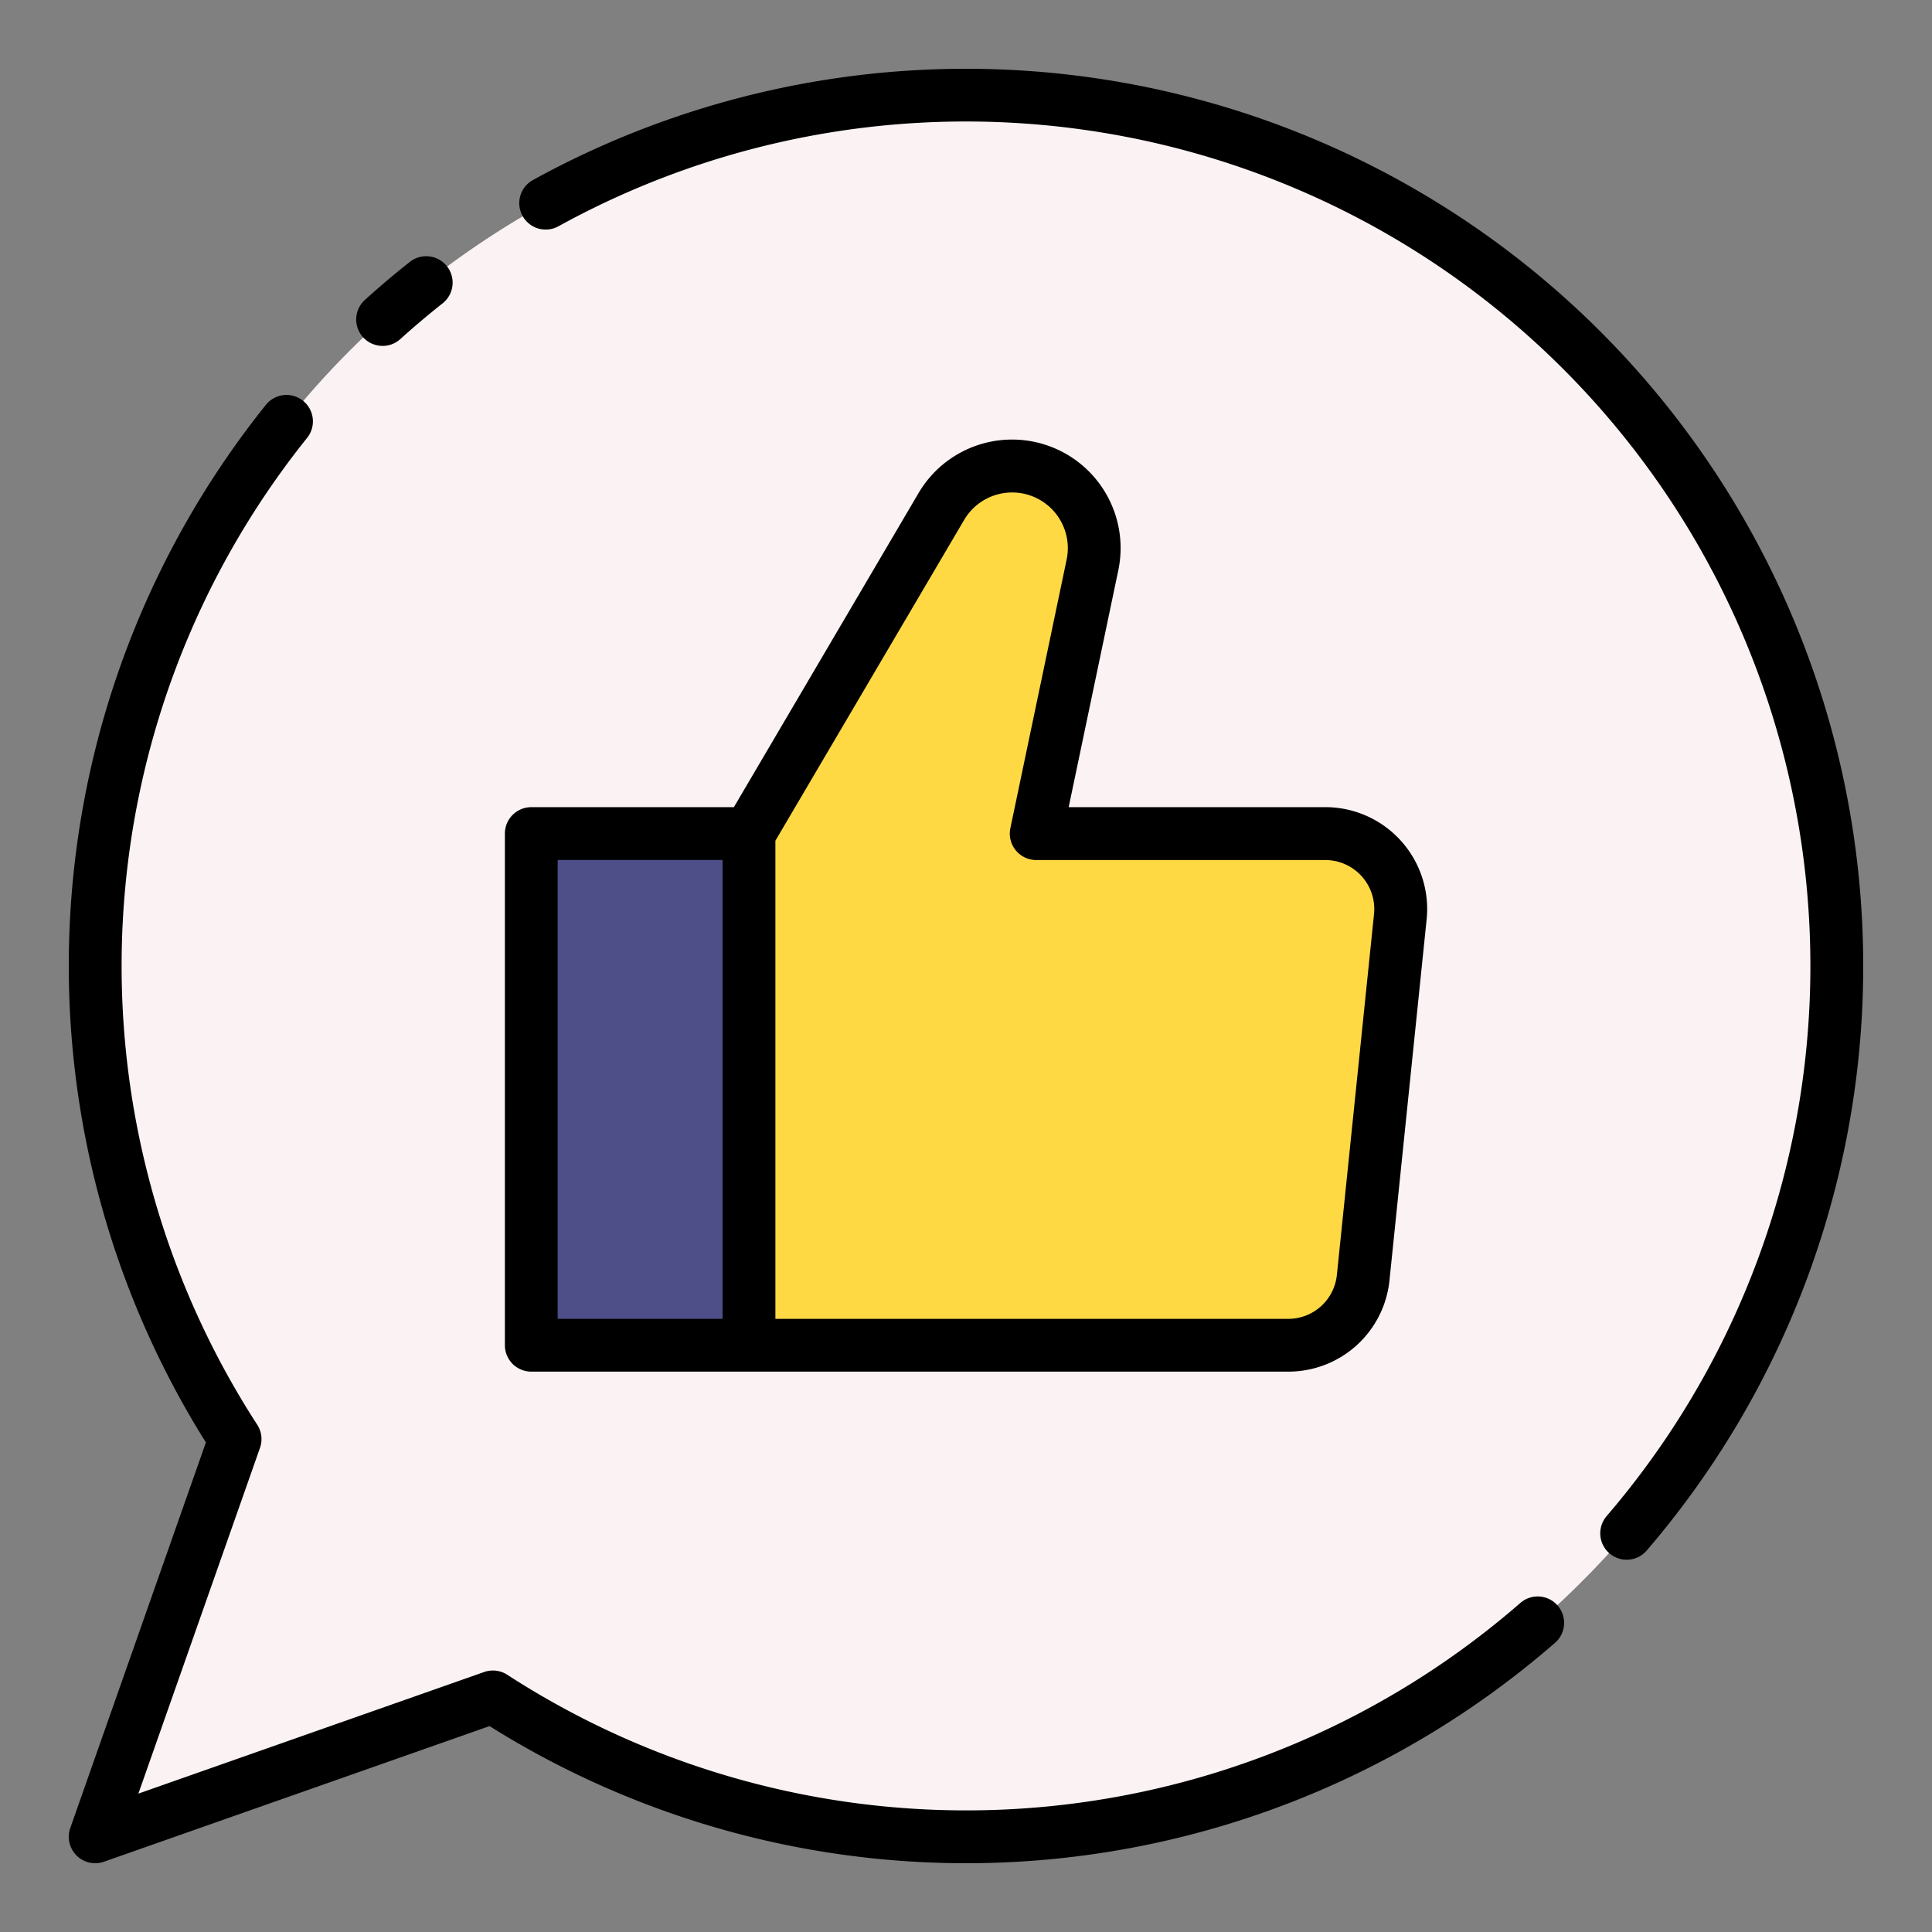
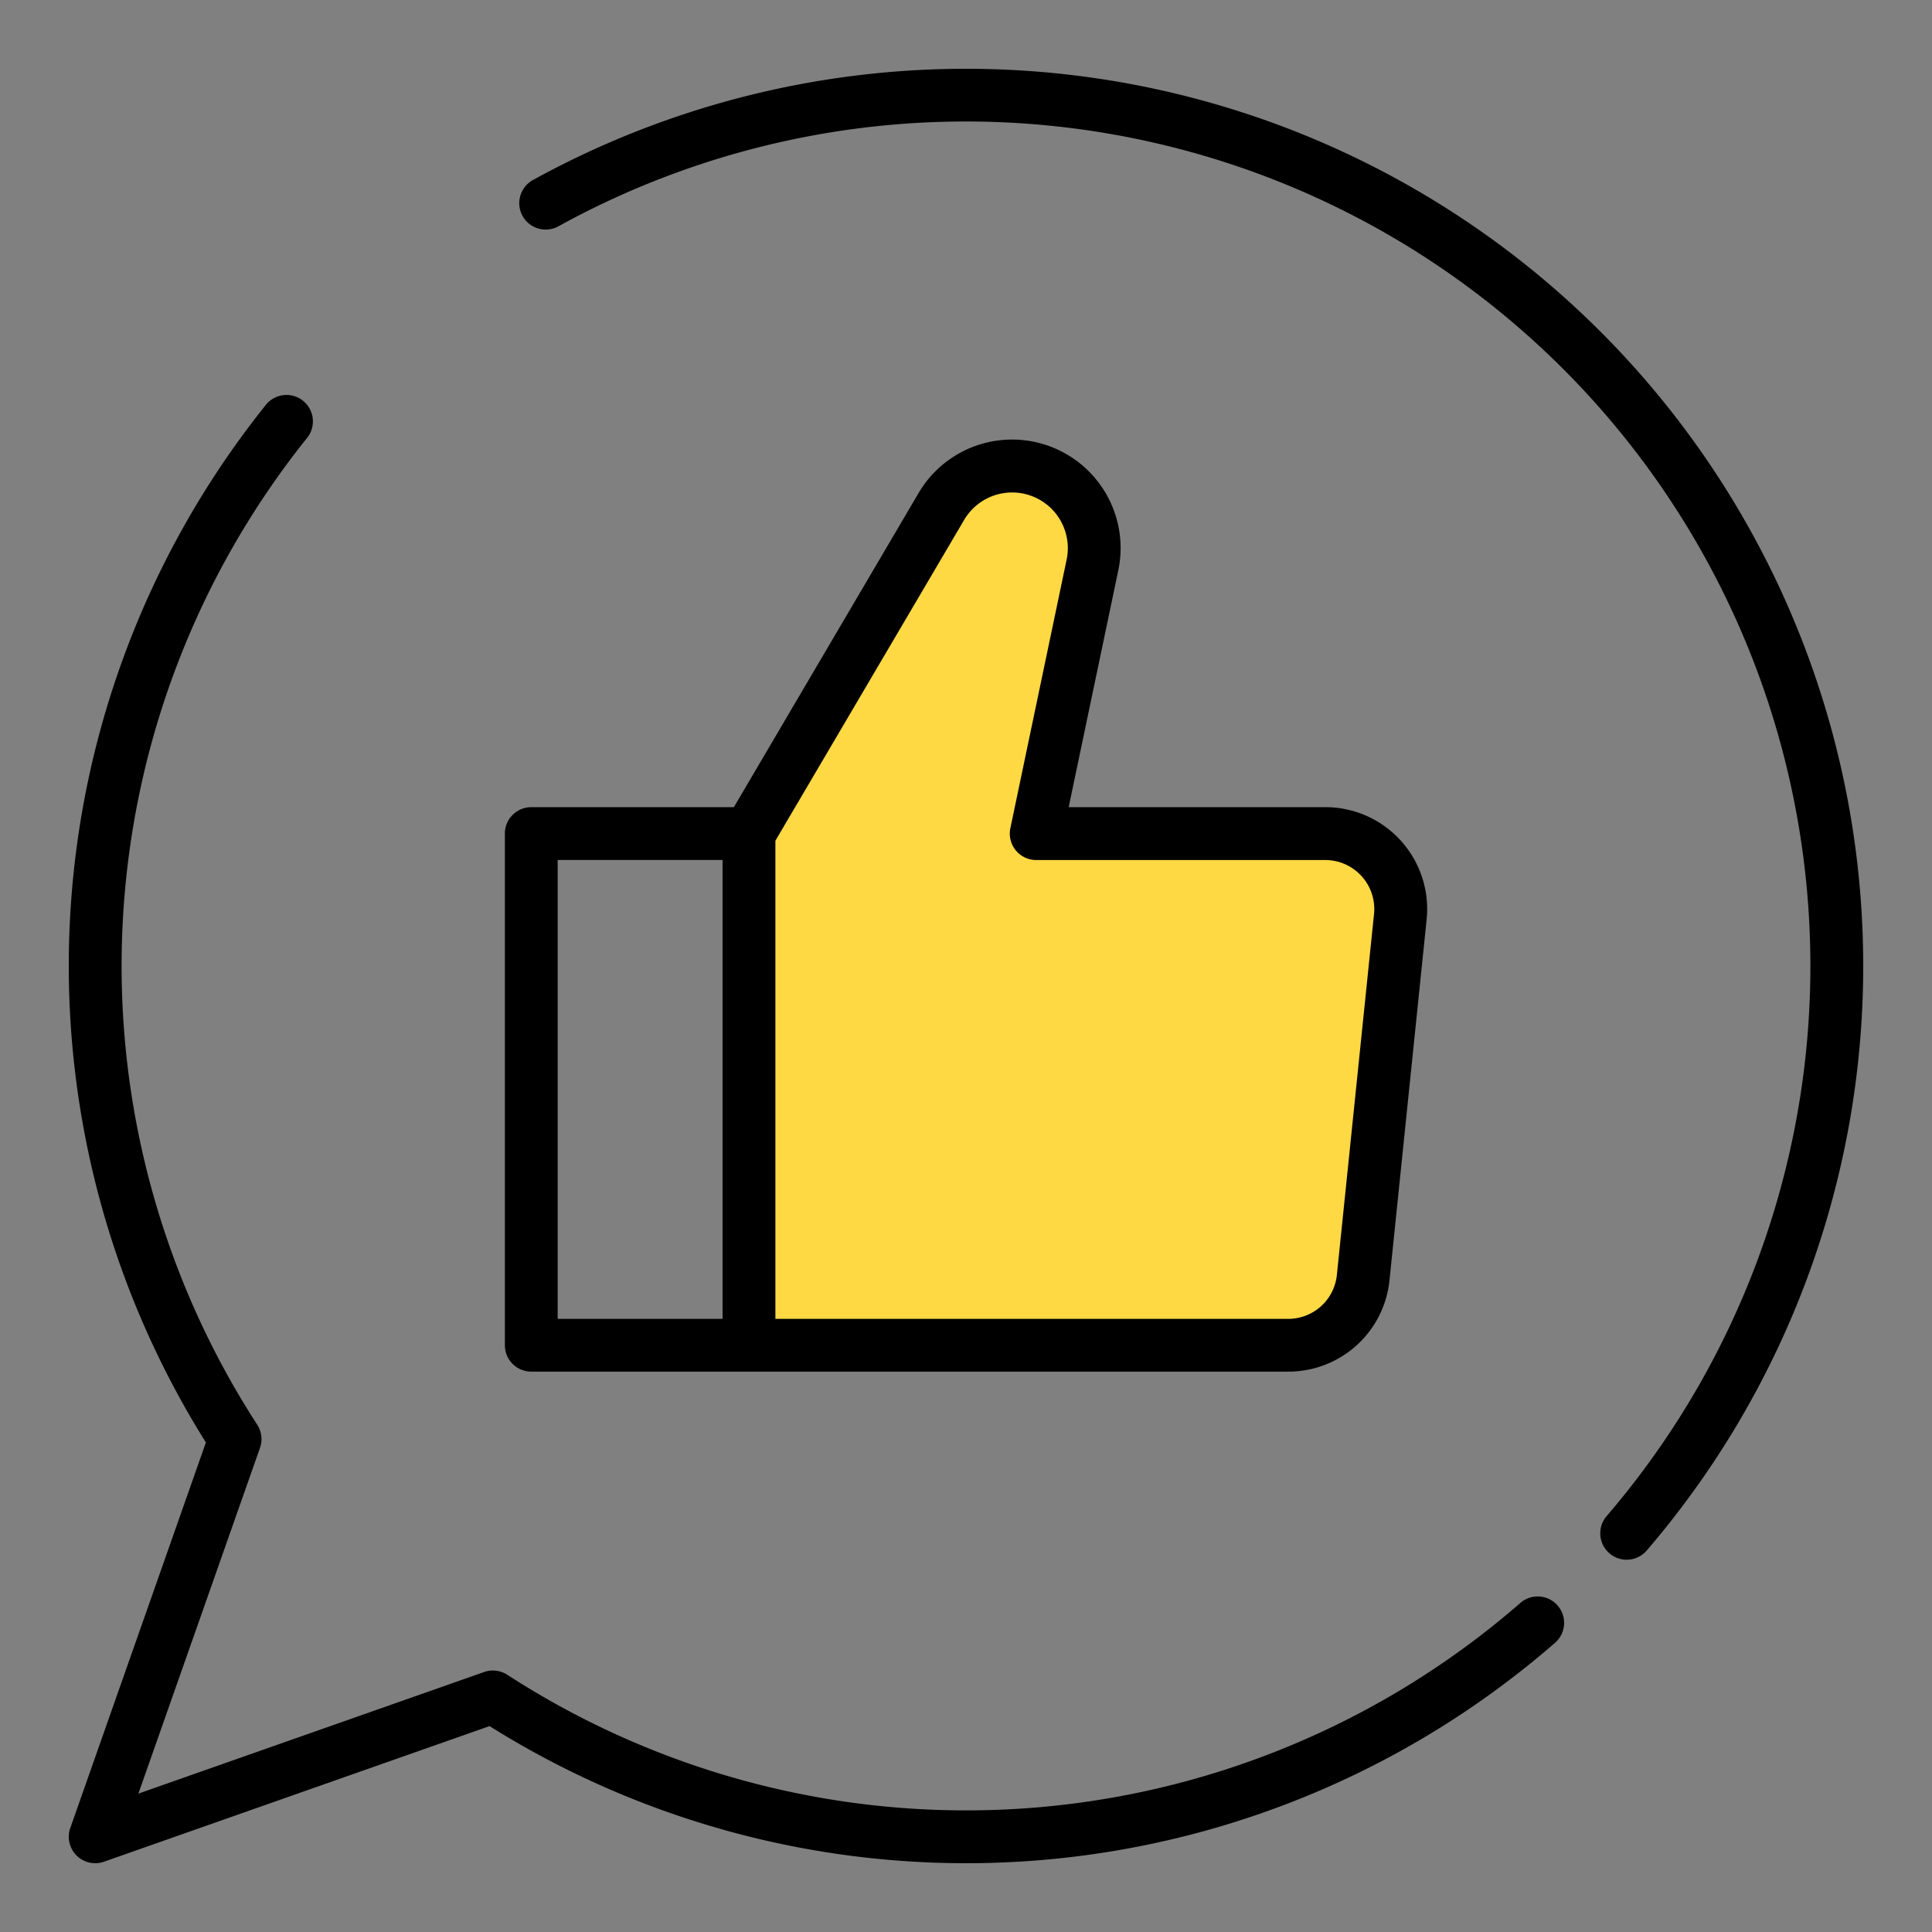
<svg xmlns="http://www.w3.org/2000/svg" width="128" height="128" viewBox="0 0 128 128">
  <rect x="0" y="0" width="128" height="128" fill="#808080" stroke="none" />
  <title>FEEDBACK</title>
-   <path d="M64,6.307A57.68,57.68,0,0,0,15.574,95.343c-4.368,12.419-9.267,26.35-9.267,26.35l26.35-9.267A57.689,57.689,0,1,0,64,6.307Z" fill="#fbf3f3" />
  <path d="M49.622,55.226,62.37,33.557a5.436,5.436,0,0,1,4.688-2.681h0a5.439,5.439,0,0,1,5.323,6.554l-3.729,17.8H87.8a5,5,0,0,1,4.973,5.512l-2.459,23.9a5,5,0,0,1-4.974,4.488H49.622Z" fill="#ffd944" />
-   <rect x="35.197" y="55.226" width="14.425" height="33.898" fill="#4e4e88" />
  <g>
    <path d="M100.727,106.2a55.921,55.921,0,0,1-67.118,4.758,1.753,1.753,0,0,0-1.533-.183L9.168,118.832l8.057-22.908a1.747,1.747,0,0,0-.183-1.533A55.925,55.925,0,0,1,20.323,29.04a1.75,1.75,0,1,0-2.73-2.189,59.421,59.421,0,0,0-3.952,68.715L4.656,121.112a1.751,1.751,0,0,0,2.232,2.232l25.546-8.985a59.42,59.42,0,0,0,70.592-5.52,1.75,1.75,0,1,0-2.3-2.639Z" />
-     <path d="M25.351,22.917a1.738,1.738,0,0,0,1.171-.452c.909-.82,1.854-1.618,2.81-2.374a1.75,1.75,0,0,0-2.17-2.746c-1.016.8-2.019,1.651-2.985,2.523a1.75,1.75,0,0,0,1.174,3.049Z" />
    <path d="M64,4.557a59.507,59.507,0,0,0-28.667,7.357,1.75,1.75,0,1,0,1.689,3.065,55.95,55.95,0,0,1,69.422,85.466,1.75,1.75,0,0,0,2.655,2.281A59.444,59.444,0,0,0,64,4.557Z" />
    <path d="M35.2,90.874H85.343a6.732,6.732,0,0,0,6.715-6.059l2.46-23.9a6.751,6.751,0,0,0-6.715-7.44h-17l3.287-15.688a7.189,7.189,0,0,0-13.233-5.12L48.621,53.477H35.2a1.749,1.749,0,0,0-1.75,1.75v33.9A1.749,1.749,0,0,0,35.2,90.874ZM63.879,34.443a3.689,3.689,0,0,1,6.789,2.628l-3.729,17.8a1.751,1.751,0,0,0,1.713,2.109H87.8a3.247,3.247,0,0,1,3.232,3.582l-2.46,23.9a3.239,3.239,0,0,1-3.232,2.916H51.372V55.7ZM36.947,56.977H47.872v30.4H36.947Z" />
  </g>
</svg>